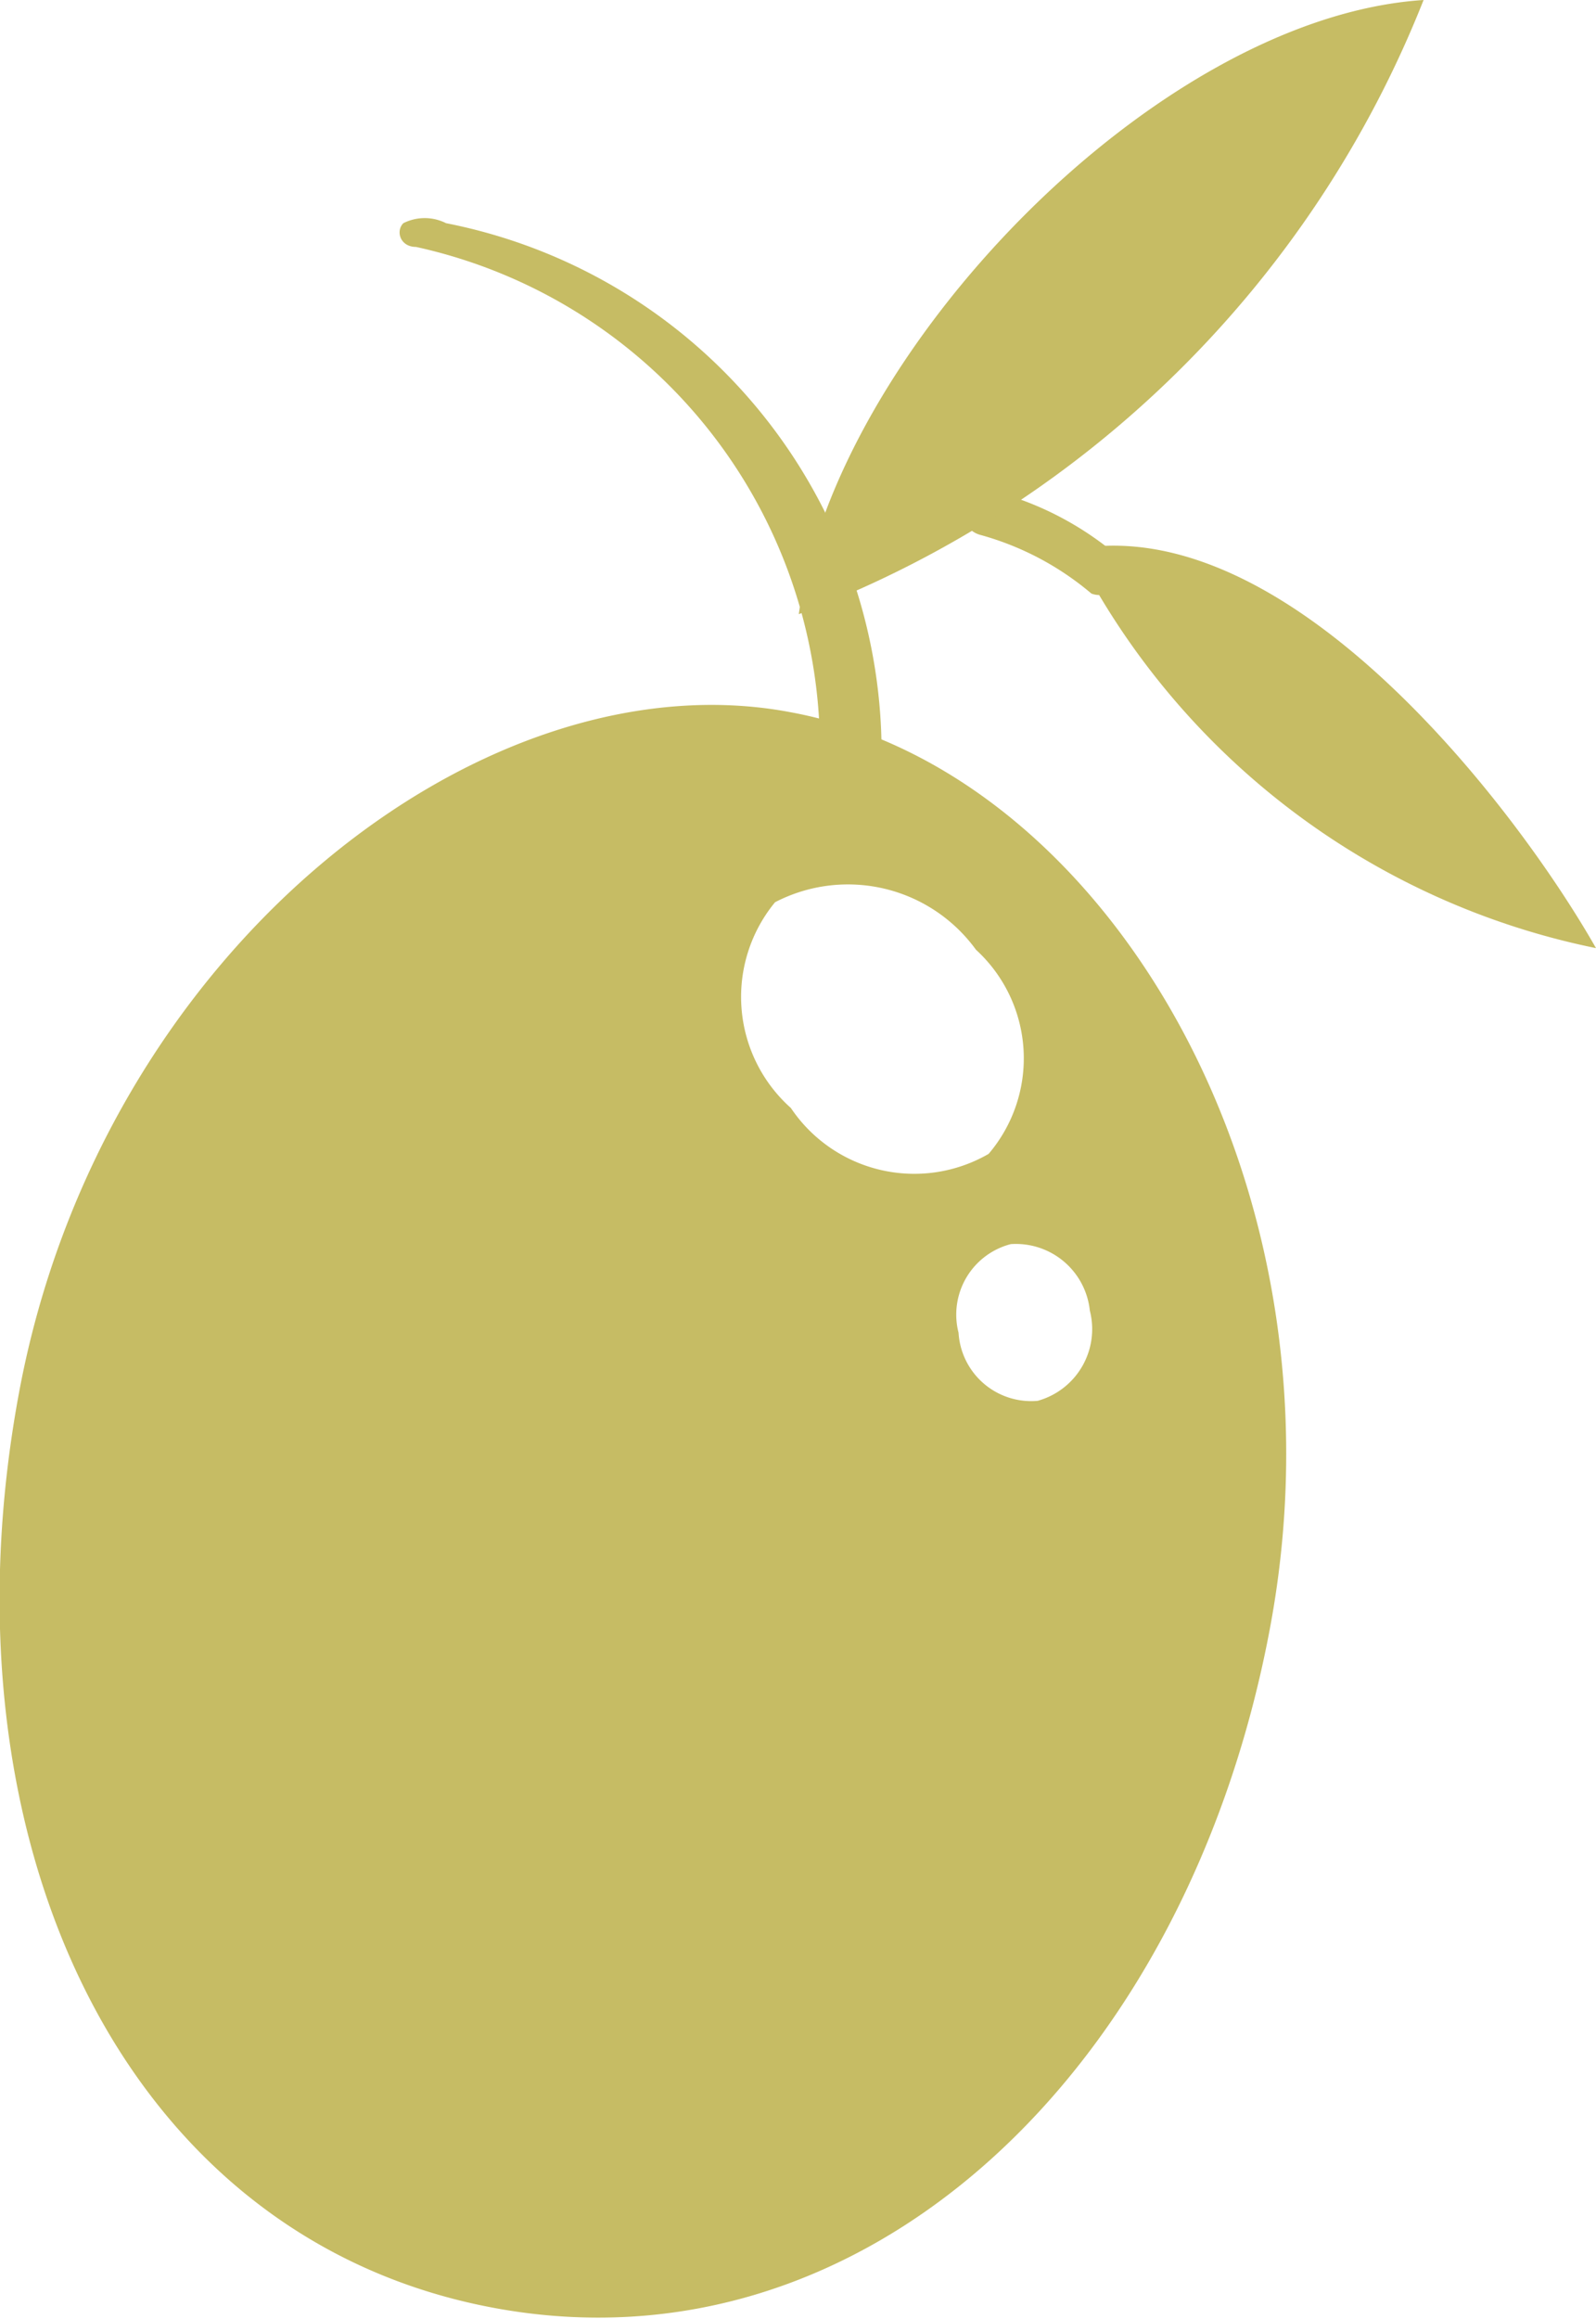
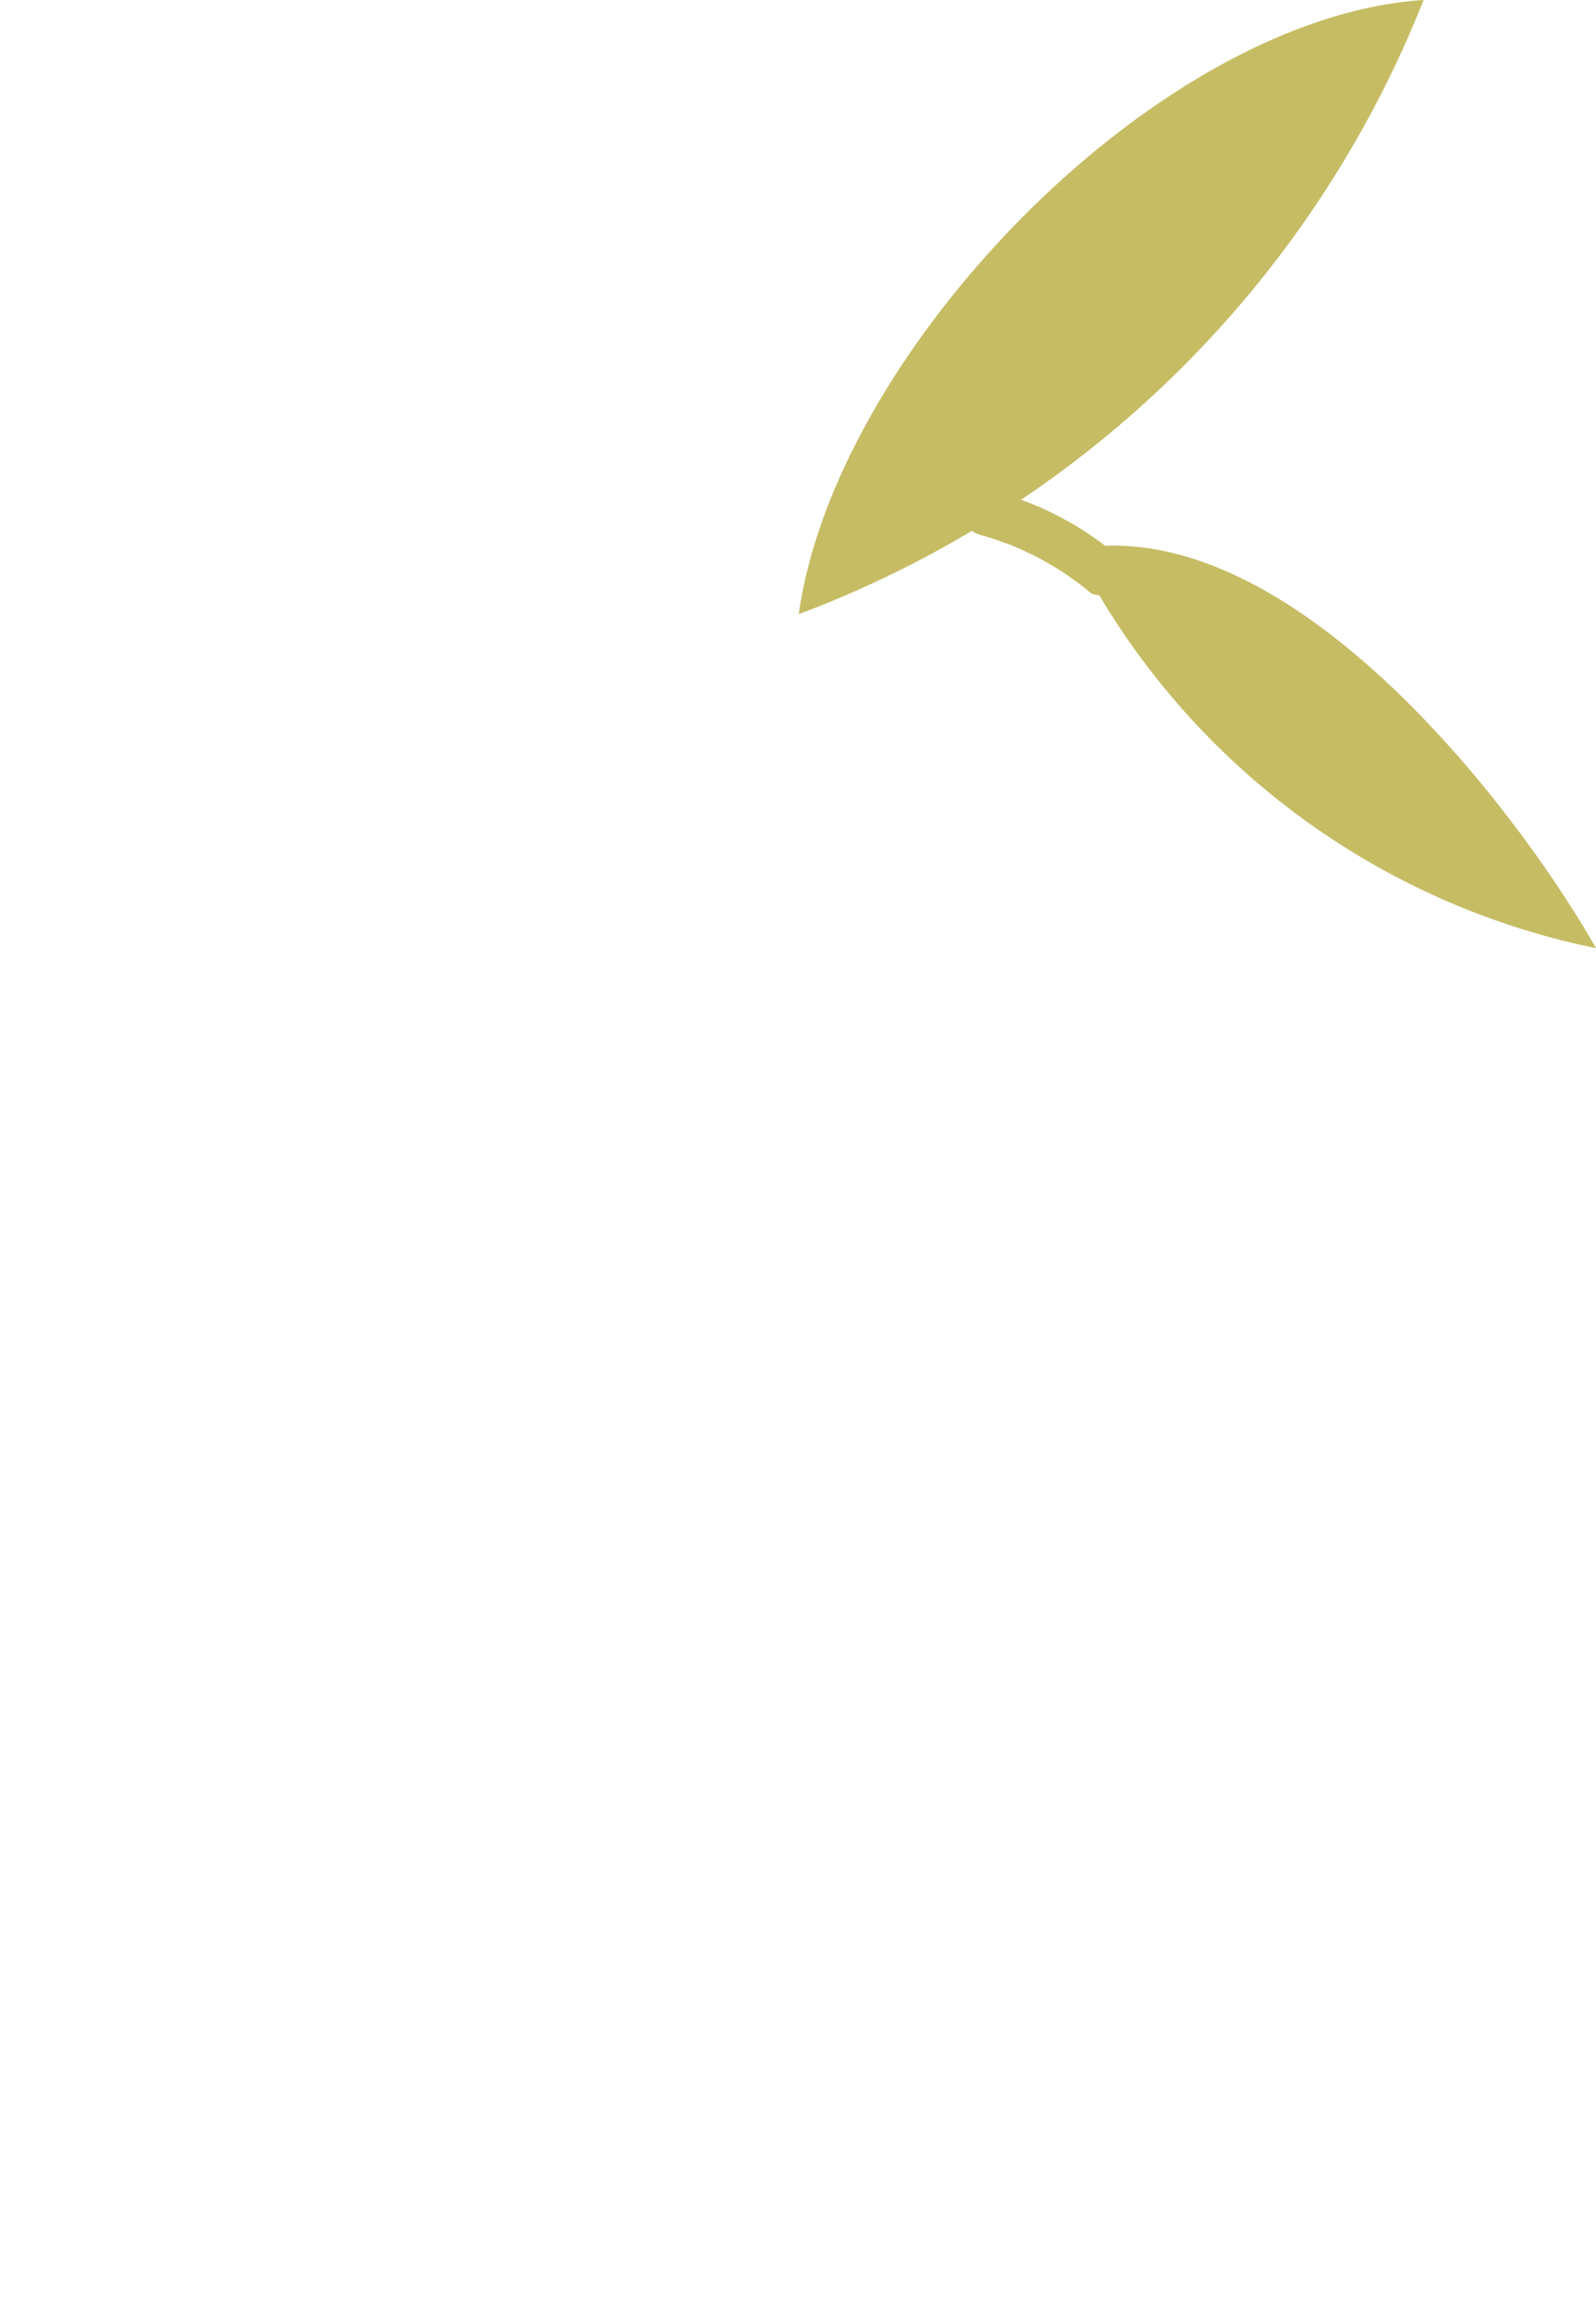
<svg xmlns="http://www.w3.org/2000/svg" viewBox="0 0 10.09 14.65">
  <defs>
    <style>.cls-1{fill:#c6bc64;}</style>
  </defs>
  <g id="Calque_2" data-name="Calque 2">
    <g id="Calque_1-2" data-name="Calque 1">
-       <path class="cls-1" d="M5.37,5h0c-.11,0-.19,0-.19-.11A3.25,3.25,0,0,0,2.63,1.56c-.1,0-.13-.1-.08-.15a.3.3,0,0,1,.27,0A3.41,3.41,0,0,1,5.57,4.91C5.56,5,5.47,5,5.37,5Z" />
      <path class="cls-1" d="M7,3.75a.14.14,0,0,1-.1,0,1.84,1.84,0,0,0-.7-.37.15.15,0,0,1-.11-.18.14.14,0,0,1,.18-.1,2,2,0,0,1,.84.45.14.14,0,0,1,0,.2A.12.12,0,0,1,7,3.75Z" />
      <path class="cls-1" d="M9,0C7.31.11,5.28,2.22,5.05,3.88A6.83,6.83,0,0,0,9,0Z" />
      <path class="cls-1" d="M6.79,3.47c1.36-.25,2.8,1.64,3.3,2.52A4.76,4.76,0,0,1,6.79,3.47Z" />
-       <path class="cls-1" d="M5,4.5C3.06,4.13.64,6,.12,8.8s.64,5.34,3,5.78,4.39-1.51,4.91-4.3S7,4.87,5,4.5ZM5,7A.94.94,0,0,1,4.9,5.7,1,1,0,0,1,6.17,6a.93.93,0,0,1,.08,1.29A.94.94,0,0,1,5,7ZM6.56,8.85a.46.46,0,0,1-.5-.43.46.46,0,0,1,.33-.56.47.47,0,0,1,.5.42A.47.47,0,0,1,6.56,8.85Z" />
    </g>
  </g>
</svg>